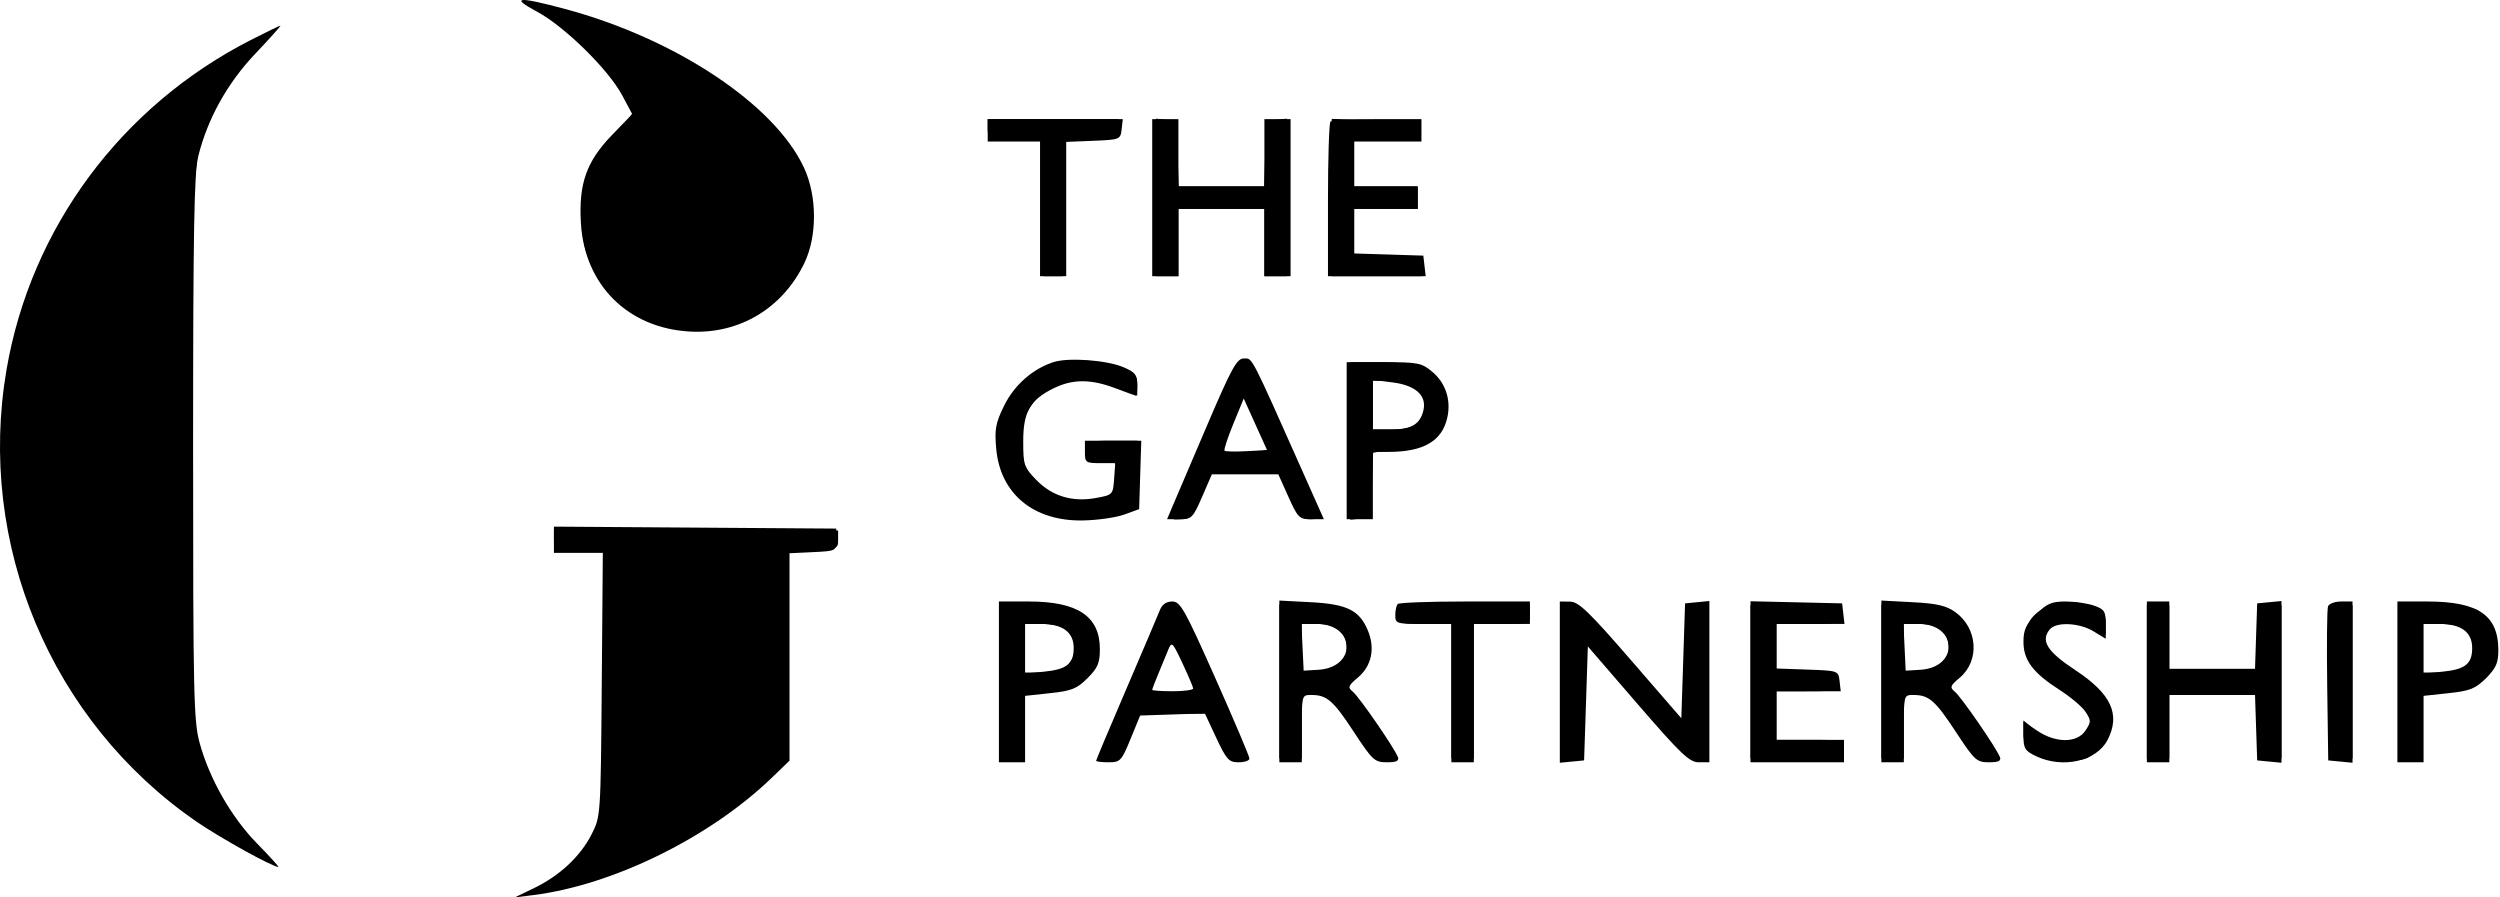
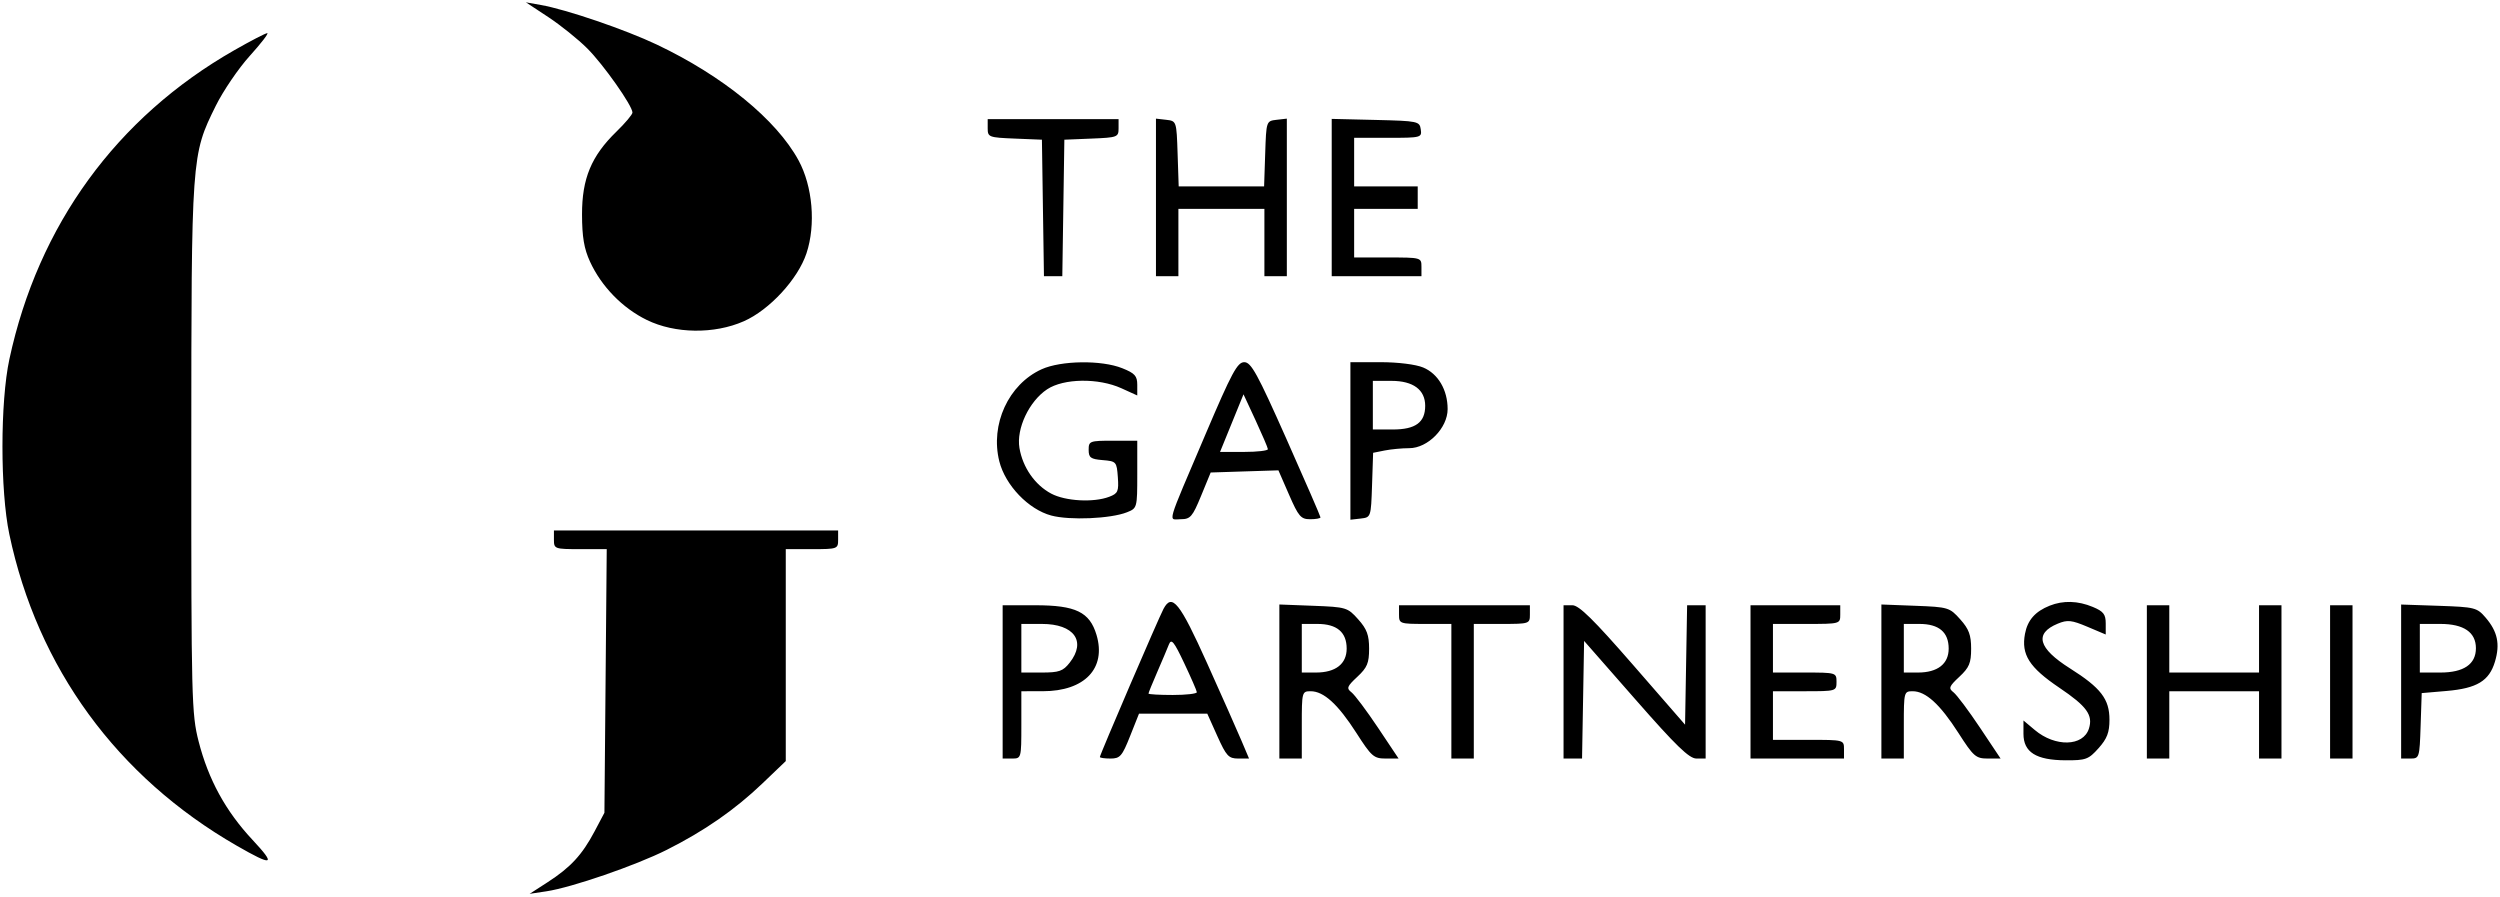
<svg xmlns="http://www.w3.org/2000/svg" width="117" height="42" viewBox="0 0 117 42" fill="none">
-   <path fill-rule="evenodd" clip-rule="evenodd" d="M25.137 0.549C26.421 1.238 28.469 3.248 29.113 4.452L29.589 5.341L28.655 6.305C27.443 7.557 27.076 8.594 27.187 10.453C27.36 13.348 29.404 15.368 32.312 15.518C34.611 15.636 36.629 14.423 37.644 12.313C38.25 11.051 38.244 9.178 37.628 7.85C36.254 4.887 31.616 1.806 26.445 0.42C24.216 -0.177 23.853 -0.141 25.137 0.549ZM11.715 1.884C5.663 4.98 1.443 10.678 0.307 17.292C-1.095 25.456 2.378 33.739 9.173 38.437C10.264 39.191 12.759 40.575 13.027 40.575C13.072 40.575 12.625 40.082 12.035 39.48C10.833 38.254 9.813 36.471 9.345 34.778C9.064 33.76 9.037 32.551 9.037 20.975C9.037 10.87 9.086 8.092 9.275 7.325C9.713 5.555 10.638 3.891 11.96 2.5C12.639 1.785 13.162 1.2 13.123 1.2C13.084 1.2 12.451 1.508 11.715 1.884ZM46.224 6.1V6.625H47.449H48.674V9.775V12.925H49.287H49.899V9.783V6.641L51.168 6.589C52.407 6.539 52.438 6.527 52.492 6.057L52.547 5.575H49.386H46.224V6.1ZM53.924 9.25V12.925H54.536H55.149V11.35V9.775H57.161H59.174V11.35V12.925H59.786H60.399V9.25V5.575H59.786H59.174V7.15V8.725H57.161H55.149V7.15V5.575H54.536H53.924V9.25ZM62.266 5.692C62.201 5.756 62.149 7.41 62.149 9.367V12.925H64.436H66.722L66.667 12.444L66.611 11.963L64.993 11.912L63.374 11.862V10.819V9.775H64.861H66.349V9.25V8.725H64.861H63.374V7.675V6.625H64.949H66.524V6.1V5.575H64.453C63.314 5.575 62.33 5.628 62.266 5.692ZM49.31 16.945C48.329 17.259 47.464 18.023 46.99 18.992C46.592 19.805 46.54 20.088 46.623 21.005C46.814 23.111 48.369 24.398 50.674 24.357C51.355 24.346 52.227 24.222 52.612 24.082L53.312 23.828L53.362 22.227L53.412 20.625H52.093H50.774V21.15C50.774 21.647 50.812 21.675 51.484 21.675H52.194L52.14 22.418C52.087 23.152 52.077 23.163 51.282 23.307C50.178 23.508 49.233 23.219 48.493 22.456C47.924 21.869 47.887 21.759 47.887 20.659C47.887 19.276 48.202 18.721 49.298 18.178C50.198 17.732 51.048 17.731 52.216 18.175C52.722 18.367 53.156 18.525 53.18 18.525C53.204 18.525 53.224 18.285 53.224 17.991C53.224 17.54 53.123 17.415 52.568 17.181C51.781 16.851 50.007 16.722 49.31 16.945ZM56.465 19.969C55.714 21.726 54.991 23.418 54.859 23.731L54.619 24.3H55.211C55.767 24.3 55.831 24.237 56.259 23.25L56.714 22.2H58.27H59.826L60.297 23.25C60.739 24.235 60.806 24.3 61.363 24.3H61.957L61.08 22.331C58.489 16.51 58.625 16.775 58.217 16.775C57.882 16.775 57.648 17.202 56.465 19.969ZM63.024 20.625V24.3H63.636H64.249V22.725V21.15L64.993 21.149C66.624 21.147 67.491 20.639 67.734 19.544C67.917 18.719 67.658 17.927 67.034 17.402C66.536 16.983 66.372 16.95 64.76 16.95H63.024V20.625ZM64.249 18.94V20.1H65.091C66.046 20.1 66.457 19.861 66.613 19.214C66.782 18.511 66.259 18.034 65.168 17.896L64.249 17.78V18.94ZM57.72 19.835C57.453 20.486 57.268 21.052 57.309 21.093C57.35 21.135 57.815 21.145 58.341 21.116L59.298 21.063L58.752 19.857L58.206 18.651L57.72 19.835ZM25.924 25.26V25.875H27.068H28.212L28.162 32.044C28.112 38.21 28.112 38.213 27.68 39.058C27.154 40.087 26.186 40.989 24.986 41.567L24.087 42L24.962 41.89C28.7 41.417 33.219 39.194 36.118 36.401L36.949 35.6V30.746V25.892L38.043 25.84C39.13 25.788 39.137 25.784 39.137 25.262V24.738L32.531 24.692L25.924 24.646V25.26ZM46.749 31.912V35.675H47.362H47.974V34.12V32.566L49.147 32.44C50.155 32.332 50.4 32.234 50.897 31.737C51.377 31.256 51.474 31.029 51.474 30.379C51.474 28.844 50.441 28.15 48.155 28.15H46.749V31.912ZM54.286 28.544C54.202 28.76 53.495 30.421 52.716 32.234C51.937 34.047 51.299 35.563 51.299 35.603C51.299 35.642 51.561 35.675 51.881 35.675C52.43 35.675 52.487 35.614 52.91 34.581L53.359 33.487L54.872 33.437L56.386 33.386L56.921 34.531C57.401 35.554 57.511 35.675 57.965 35.675C58.245 35.675 58.474 35.596 58.474 35.5C58.474 35.404 57.756 33.711 56.878 31.738C55.441 28.508 55.24 28.15 54.861 28.15C54.587 28.15 54.387 28.287 54.286 28.544ZM59.874 31.891V35.675H60.399H60.924V34.1C60.924 32.526 60.924 32.525 61.373 32.525C62.1 32.525 62.393 32.78 63.368 34.266C64.231 35.581 64.334 35.675 64.902 35.675C65.371 35.675 65.488 35.615 65.411 35.413C65.249 34.99 63.616 32.623 63.313 32.372C63.066 32.167 63.091 32.096 63.549 31.71C64.192 31.17 64.366 30.344 64.015 29.504C63.619 28.557 63.043 28.273 61.343 28.183L59.874 28.106V31.891ZM65.416 28.267C65.351 28.331 65.299 28.567 65.299 28.792C65.299 29.183 65.353 29.2 66.611 29.2H67.924V32.437V35.675H68.449H68.974V32.437V29.2H70.286H71.599V28.675V28.15H68.566C66.897 28.15 65.48 28.203 65.416 28.267ZM72.999 31.923V35.697L73.568 35.642L74.136 35.587L74.224 32.92L74.311 30.253L76.653 32.964C78.66 35.287 79.067 35.675 79.497 35.675H79.999V31.901V28.128L79.43 28.183L78.861 28.238L78.774 30.926L78.686 33.614L76.324 30.888C74.358 28.62 73.88 28.161 73.48 28.156L72.999 28.15V31.923ZM81.924 31.907V35.675H84.111H86.299V35.15V34.625H84.724H83.149V33.487V32.35H84.648H86.147L86.091 31.869C86.037 31.392 86.023 31.387 84.592 31.337L83.149 31.286V30.243V29.2H84.735H86.322L86.266 28.719L86.211 28.238L84.067 28.188L81.924 28.139V31.907ZM88.049 31.891V35.675H88.574H89.099V34.1C89.099 32.526 89.099 32.525 89.548 32.525C90.275 32.525 90.567 32.78 91.543 34.266C92.406 35.581 92.508 35.675 93.077 35.675C93.546 35.675 93.663 35.615 93.585 35.413C93.423 34.99 91.79 32.623 91.488 32.372C91.24 32.167 91.265 32.096 91.717 31.716C92.662 30.921 92.557 29.393 91.506 28.645C91.083 28.343 90.647 28.242 89.507 28.183L88.049 28.106V31.891ZM95.293 28.745C94.817 29.221 94.698 29.478 94.698 30.034C94.698 30.898 95.142 31.491 96.389 32.288C96.902 32.616 97.449 33.079 97.605 33.317C97.867 33.717 97.867 33.784 97.602 34.187C97.211 34.784 96.21 34.786 95.335 34.193L94.698 33.76V34.435C94.698 35.031 94.769 35.143 95.294 35.392C96.539 35.983 98.12 35.623 98.633 34.631C99.253 33.432 98.808 32.471 97.12 31.359C95.802 30.49 95.488 29.987 95.932 29.453C96.231 29.091 97.314 29.142 97.98 29.548L98.549 29.895V29.215C98.549 28.609 98.488 28.513 97.997 28.342C97.694 28.236 97.096 28.15 96.667 28.15C96.015 28.15 95.792 28.247 95.293 28.745ZM100.473 31.912V35.675H100.998H101.523V34.1V32.525H103.529H105.535L105.585 34.056L105.636 35.587L106.205 35.642L106.773 35.697V31.912V28.128L106.205 28.183L105.636 28.238L105.585 29.769L105.535 31.3H103.529H101.523V29.725V28.15H100.998H100.473V31.912ZM108.952 28.374C108.904 28.497 108.887 30.17 108.913 32.092L108.961 35.587L109.53 35.642L110.098 35.697V31.923V28.15H109.568C109.276 28.15 108.999 28.251 108.952 28.374ZM112.198 31.912V35.675H112.811H113.423V34.12V32.566L114.596 32.44C115.604 32.332 115.849 32.234 116.346 31.737C116.814 31.27 116.923 31.022 116.923 30.434C116.923 28.793 115.985 28.15 113.595 28.15H112.198V31.912ZM47.974 30.36V31.519L48.843 31.436C49.92 31.332 50.249 31.073 50.249 30.326C50.249 29.583 49.73 29.2 48.723 29.2H47.974V30.36ZM60.959 30.294L61.011 31.387L61.696 31.346C63.518 31.235 63.443 29.2 61.615 29.2H60.907L60.959 30.294ZM89.134 30.294L89.186 31.387L89.87 31.346C91.693 31.235 91.617 29.2 89.79 29.2H89.082L89.134 30.294ZM113.423 30.36V31.519L114.293 31.436C115.369 31.332 115.698 31.073 115.698 30.326C115.698 29.583 115.179 29.2 114.172 29.2H113.423V30.36ZM54.667 30.425C54.57 30.666 54.363 31.167 54.207 31.54C54.051 31.913 53.924 32.247 53.924 32.284C53.924 32.32 54.357 32.35 54.886 32.35C55.416 32.35 55.845 32.291 55.84 32.219C55.836 32.146 55.609 31.615 55.338 31.037C54.863 30.029 54.837 30.005 54.667 30.425Z" fill="black" />
  <path fill-rule="evenodd" clip-rule="evenodd" d="M25.662 0.801C26.239 1.182 27.059 1.841 27.484 2.266C28.245 3.026 29.599 4.949 29.599 5.268C29.599 5.358 29.261 5.76 28.847 6.162C27.674 7.302 27.236 8.358 27.239 10.038C27.241 11.089 27.334 11.639 27.613 12.246C28.146 13.406 29.129 14.416 30.27 14.974C31.59 15.62 33.427 15.644 34.809 15.035C36.012 14.505 37.342 13.063 37.743 11.855C38.187 10.52 38.033 8.719 37.371 7.503C36.336 5.601 33.833 3.556 30.744 2.089C29.267 1.387 26.504 0.443 25.312 0.233L24.612 0.109L25.662 0.801ZM10.962 2.352C5.456 5.494 1.788 10.534 0.439 16.811C0.008 18.816 0.007 22.96 0.436 25C1.752 31.253 5.481 36.36 11.078 39.578C12.784 40.559 12.936 40.503 11.818 39.306C10.56 37.96 9.753 36.485 9.295 34.696C8.967 33.412 8.95 32.725 8.953 20.991C8.956 7.271 8.957 7.262 10.096 4.956C10.443 4.254 11.16 3.201 11.69 2.615C12.22 2.029 12.588 1.551 12.508 1.551C12.428 1.552 11.732 1.912 10.962 2.352ZM46.224 6.005C46.224 6.417 46.276 6.437 47.493 6.486L48.762 6.538L48.809 9.731L48.857 12.925H49.287H49.716L49.764 9.731L49.812 6.538L51.08 6.486C52.297 6.437 52.349 6.417 52.349 6.005V5.575H49.287H46.224V6.005ZM54.099 9.239V12.925H54.624H55.149V11.35V9.775H57.161H59.174V11.35V12.925H59.699H60.224V9.239V5.552L59.743 5.607C59.263 5.663 59.261 5.668 59.211 7.194L59.16 8.725H57.161H55.163L55.112 7.194C55.062 5.668 55.06 5.663 54.58 5.607L54.099 5.552V9.239ZM62.324 9.245V12.925H64.424H66.524V12.488C66.524 12.053 66.512 12.05 64.949 12.05H63.374V10.913V9.775H64.861H66.349V9.25V8.725H64.861H63.374V7.588V6.45H64.961C66.507 6.45 66.547 6.44 66.492 6.056C66.439 5.677 66.362 5.661 64.38 5.613L62.324 5.564V9.245ZM48.749 17.281C47.197 17.986 46.334 19.865 46.768 21.591C47.051 22.713 48.132 23.841 49.199 24.127C50.063 24.359 51.979 24.277 52.743 23.974C53.218 23.786 53.224 23.764 53.224 22.204V20.625H52.087C50.997 20.625 50.949 20.643 50.949 21.052C50.949 21.419 51.041 21.486 51.605 21.533C52.242 21.586 52.263 21.609 52.315 22.332C52.363 22.997 52.32 23.095 51.91 23.25C51.18 23.528 49.864 23.456 49.196 23.101C48.434 22.696 47.864 21.877 47.71 20.966C47.557 20.061 48.163 18.778 49.006 18.219C49.782 17.705 51.406 17.683 52.48 18.17L53.224 18.508V18.011C53.224 17.593 53.111 17.468 52.52 17.232C51.552 16.844 49.657 16.869 48.749 17.281ZM56.42 20.319C54.544 24.726 54.668 24.3 55.261 24.299C55.71 24.298 55.808 24.185 56.211 23.205L56.66 22.113L58.245 22.062L59.83 22.012L60.329 23.156C60.77 24.17 60.882 24.3 61.313 24.3C61.58 24.3 61.799 24.261 61.799 24.213C61.799 24.165 61.081 22.511 60.203 20.538C58.843 17.479 58.552 16.95 58.231 16.95C57.909 16.95 57.649 17.434 56.42 20.319ZM63.199 20.637V24.323L63.68 24.268C64.159 24.213 64.162 24.206 64.212 22.702L64.262 21.191L64.802 21.083C65.099 21.024 65.616 20.975 65.951 20.975C66.822 20.975 67.749 20.032 67.749 19.146C67.749 18.248 67.304 17.491 66.605 17.199C66.259 17.054 65.424 16.95 64.605 16.95H63.199V20.637ZM64.249 18.962V20.1H65.184C66.246 20.1 66.699 19.769 66.699 18.992C66.699 18.241 66.138 17.825 65.124 17.825H64.249V18.962ZM57.647 19.802L57.098 21.15H58.224C58.843 21.15 59.343 21.091 59.337 21.019C59.331 20.947 59.071 20.34 58.761 19.671L58.196 18.454L57.647 19.802ZM25.924 25.262C25.924 25.688 25.959 25.7 27.16 25.7H28.395L28.341 31.869L28.287 38.037L27.824 38.912C27.244 40.008 26.702 40.594 25.63 41.287L24.787 41.831L25.574 41.713C26.76 41.534 29.753 40.503 31.202 39.774C32.971 38.884 34.389 37.899 35.681 36.665L36.774 35.619V30.66V25.7H37.999C39.189 25.7 39.224 25.688 39.224 25.262V24.825H32.574H25.924V25.262ZM54.453 28.493C54.223 28.922 51.474 35.322 51.474 35.428C51.474 35.467 51.698 35.5 51.973 35.5C52.419 35.5 52.515 35.39 52.888 34.45L53.305 33.4H54.903H56.501L56.972 34.45C57.391 35.382 57.5 35.5 57.949 35.5H58.455L58.103 34.669C57.91 34.211 57.185 32.578 56.493 31.04C55.212 28.193 54.853 27.745 54.453 28.493ZM95.927 28.345C95.246 28.617 94.89 29.023 94.769 29.664C94.587 30.635 94.97 31.236 96.374 32.184C97.664 33.054 97.962 33.466 97.761 34.1C97.495 34.937 96.186 34.97 95.229 34.165L94.698 33.719V34.343C94.698 35.203 95.288 35.574 96.665 35.582C97.618 35.587 97.743 35.541 98.212 35.016C98.611 34.57 98.723 34.277 98.723 33.683C98.723 32.716 98.322 32.194 96.874 31.279C95.383 30.338 95.194 29.647 96.302 29.188C96.758 28.999 96.948 29.019 97.69 29.332L98.548 29.695V29.176C98.548 28.749 98.441 28.612 97.942 28.404C97.249 28.114 96.556 28.094 95.927 28.345ZM46.924 31.912V35.5H47.362C47.796 35.5 47.799 35.488 47.799 33.925V32.35L48.805 32.349C50.763 32.349 51.784 31.276 51.316 29.711C50.995 28.642 50.344 28.326 48.455 28.326L46.924 28.325V31.912ZM59.874 31.895V35.5H60.399H60.924V33.925C60.924 32.386 60.933 32.35 61.338 32.35C61.95 32.35 62.617 32.958 63.479 34.302C64.184 35.403 64.296 35.5 64.85 35.5H65.454L64.49 34.056C63.959 33.262 63.401 32.517 63.249 32.4C63.006 32.212 63.039 32.126 63.524 31.673C63.986 31.242 64.074 31.031 64.074 30.358C64.074 29.719 63.97 29.439 63.563 28.984C63.068 28.43 63.005 28.41 61.463 28.351L59.874 28.29V31.895ZM65.474 28.762C65.474 29.188 65.509 29.2 66.699 29.2H67.924V32.35V35.5H68.449H68.974V32.35V29.2H70.286C71.57 29.2 71.599 29.19 71.599 28.762V28.325H68.536H65.474V28.762ZM73.174 31.912V35.5H73.607H74.04L74.088 32.747L74.136 29.995L76.549 32.747C78.438 34.903 79.055 35.5 79.392 35.5H79.824V31.912V28.325H79.391H78.957L78.909 31.12L78.861 33.915L76.429 31.12C74.578 28.994 73.898 28.325 73.585 28.325H73.174V31.912ZM81.924 31.912V35.5H84.111H86.299V35.062C86.299 34.626 86.293 34.625 84.636 34.625H82.974V33.487V32.35H84.461C85.931 32.35 85.949 32.345 85.949 31.912C85.949 31.48 85.931 31.475 84.461 31.475H82.974V30.337V29.2H84.549C86.112 29.2 86.124 29.197 86.124 28.762V28.325H84.024H81.924V31.912ZM88.049 31.895V35.5H88.574H89.099V33.925C89.099 32.386 89.108 32.35 89.512 32.35C90.125 32.35 90.792 32.958 91.654 34.302C92.359 35.403 92.47 35.5 93.025 35.5H93.628L92.664 34.056C92.134 33.262 91.576 32.517 91.424 32.4C91.181 32.212 91.213 32.126 91.698 31.673C92.16 31.242 92.249 31.031 92.249 30.358C92.249 29.719 92.145 29.439 91.738 28.984C91.243 28.43 91.18 28.41 89.638 28.351L88.049 28.29V31.895ZM100.473 31.912V35.5H100.998H101.523V33.925V32.35H103.623H105.723V33.925V35.5H106.248H106.773V31.912V28.325H106.248H105.723V29.9V31.475H103.623H101.523V29.9V28.325H100.998H100.473V31.912ZM109.048 31.912V35.5H109.573H110.098V31.912V28.325H109.573H109.048V31.912ZM112.373 31.896V35.5H112.804C113.225 35.5 113.236 35.465 113.285 33.969L113.336 32.437L114.5 32.337C115.92 32.215 116.494 31.868 116.764 30.966C117.011 30.141 116.887 29.556 116.325 28.902C115.924 28.436 115.821 28.41 114.139 28.352L112.373 28.292V31.896ZM47.799 30.337V31.475H48.749C49.567 31.475 49.749 31.411 50.061 31.014C50.85 30.011 50.269 29.2 48.762 29.2H47.799V30.337ZM60.924 30.337V31.475H61.585C62.506 31.475 63.024 31.072 63.024 30.355C63.024 29.585 62.566 29.2 61.654 29.2H60.924V30.337ZM89.099 30.337V31.475H89.76C90.68 31.475 91.198 31.072 91.198 30.355C91.198 29.585 90.741 29.2 89.829 29.2H89.099V30.337ZM113.248 30.337V31.475H114.211C115.303 31.475 115.873 31.085 115.873 30.337C115.873 29.59 115.303 29.2 114.211 29.2H113.248V30.337ZM54.704 30.162C54.629 30.355 54.383 30.936 54.158 31.453C53.933 31.97 53.749 32.423 53.749 32.459C53.749 32.495 54.261 32.525 54.886 32.525C55.512 32.525 56.019 32.466 56.012 32.394C56.006 32.321 55.74 31.711 55.421 31.037C54.939 30.017 54.819 29.871 54.704 30.162Z" fill="black" />
</svg>